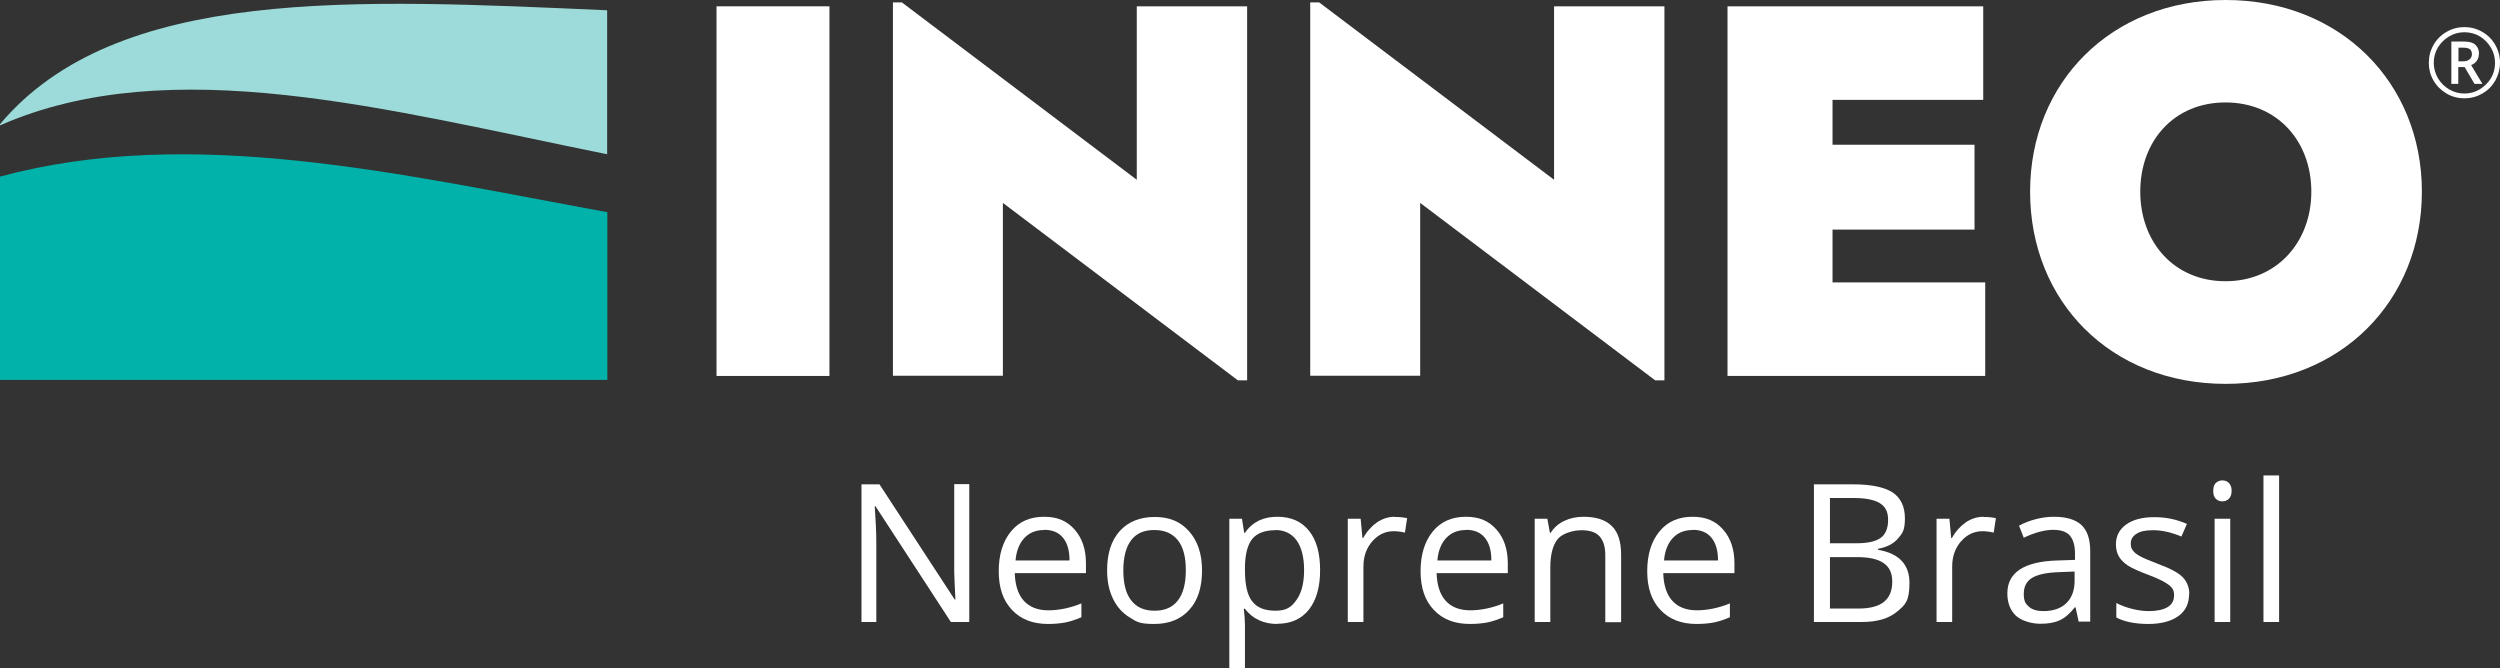
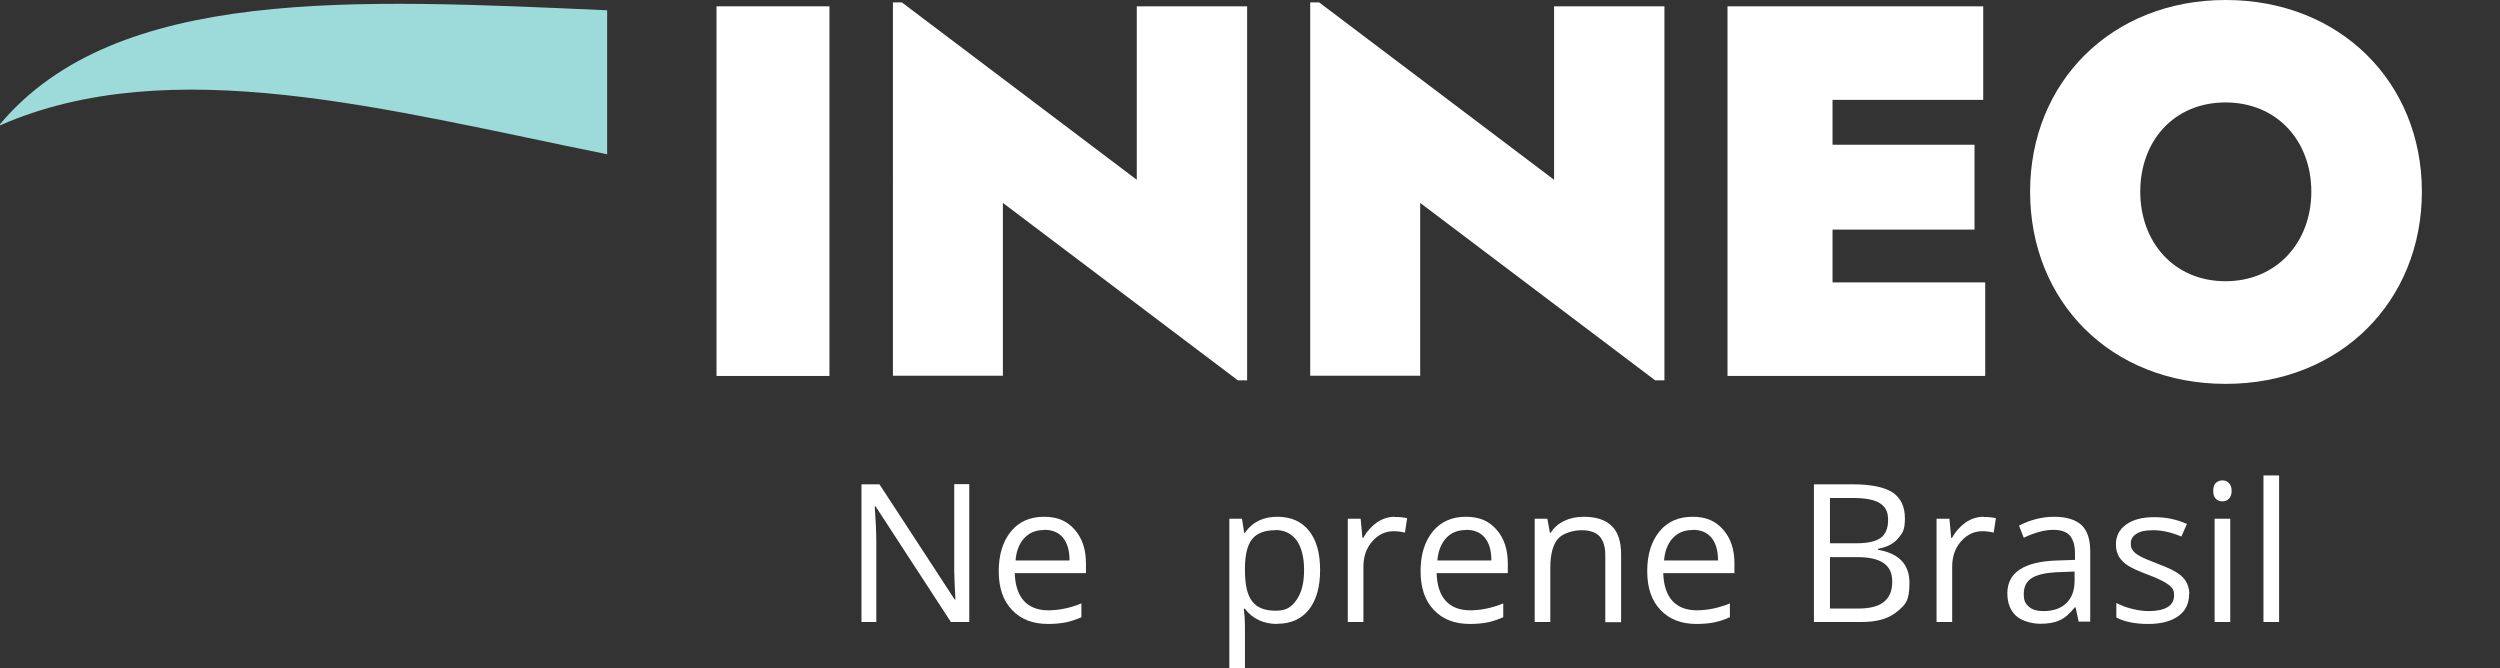
<svg xmlns="http://www.w3.org/2000/svg" id="Camada_1" data-name="Camada 1" version="1.1" viewBox="0 0 1264.1 338">
  <rect x="0" y="0" width="1264.1" height="338" fill="#333333" stroke="none" />
  <defs>
    <style>
      .cls-1 {
        fill: #00b2a9;
      }

      .cls-1, .cls-2 {
        fill-rule: evenodd;
      }

      .cls-1, .cls-2, .cls-3 {
        stroke-width: 0px;
      }

      .cls-2 {
        fill: #9cdbd9;
      }

      .cls-3 {
        fill: #fff;
      }
    </style>
  </defs>
  <g>
    <path class="cls-2" d="M0,62.8C58.8-7.2,179.9-.4,307,5.2v72.8C195.5,55.5,86.4,25.5,0,63.4v-.6Z" />
-     <path class="cls-1" d="M307.1,107.4v84.7H0v-102.8c97.1-26.2,202.7-1.1,307.1,18" />
  </g>
  <g>
    <path class="cls-3" d="M362.3,3.2h57.1v186.9h-57.1V3.2Z" />
    <path class="cls-3" d="M630.6,3.2v189.1h-4.7l-118.8-89.7v87.4h-55.6V1.2h4.5l118.8,89.7V3.2h55.8Z" />
    <path class="cls-3" d="M841.6,3.2v189.1h-4.7l-118.8-89.7v87.4h-55.6V1.2h4.5l118.8,89.7V3.2h55.8Z" />
    <path class="cls-3" d="M1003.8,142.8v47.3h-130.3V3.2h129.3v47.3h-76.2v22.7h71.8v42.9h-71.8v26.7h77.2Z" />
    <path class="cls-3" d="M1026.5,96.9C1026.5,41.6,1067.6,0,1125.4,0s99.2,41.6,99.2,96.9-41.1,97.2-99.2,97.2-98.9-41.6-98.9-97.2ZM1168.7,96.9c0-25.7-17.4-45.1-43.4-45.1s-43.1,19.4-43.1,45.1,17.2,45.3,43.1,45.3,43.4-19.7,43.4-45.3Z" />
  </g>
  <g>
    <path class="cls-3" d="M490,314.5h-9.2l-38.1-58.5h-.4c.5,6.9.8,13.1.8,18.9v39.6h-7.5v-69.6h9.1l38,58.2h.4c0-.9-.2-3.6-.4-8.3-.2-4.7-.3-8-.2-10v-40h7.6v69.6h0Z" />
    <path class="cls-3" d="M530,315.5c-7.7,0-13.8-2.3-18.3-7.1-4.5-4.7-6.7-11.2-6.7-19.6s2.1-15.1,6.2-20.1c4.1-5,9.7-7.4,16.7-7.4s11.7,2.2,15.5,6.5,5.7,10,5.7,17v5h-36c.2,6.1,1.7,10.8,4.6,14,2.9,3.2,7.1,4.8,12.4,4.8s11.2-1.2,16.7-3.5v7c-2.8,1.2-5.4,2.1-7.9,2.6s-5.5.8-9,.8h0ZM527.9,268c-4.2,0-7.5,1.4-10,4.1s-4,6.5-4.4,11.3h27.3c0-5-1.1-8.8-3.3-11.5s-5.4-4-9.5-4h0Z" />
-     <path class="cls-3" d="M607.8,288.4c0,8.5-2.1,15.2-6.4,19.9-4.3,4.8-10.2,7.2-17.8,7.2s-8.8-1.1-12.4-3.3c-3.6-2.2-6.4-5.3-8.4-9.4s-3-8.9-3-14.4c0-8.5,2.1-15.1,6.4-19.9,4.3-4.7,10.2-7.1,17.7-7.1s13.1,2.4,17.4,7.3c4.3,4.9,6.5,11.4,6.5,19.7h0ZM568,288.4c0,6.7,1.3,11.8,4,15.2,2.7,3.5,6.6,5.2,11.8,5.2s9.1-1.7,11.8-5.2,4-8.6,4-15.3-1.3-11.7-4-15.1-6.6-5.2-11.9-5.2-9.1,1.7-11.7,5.1c-2.6,3.4-4,8.5-4,15.2h0Z" />
    <path class="cls-3" d="M645.9,315.5c-3.4,0-6.5-.6-9.3-1.9s-5.2-3.2-7.1-5.8h-.6c.4,3,.6,5.9.6,8.7v21.5h-7.9v-75.7h6.4l1.1,7.1h.4c2-2.9,4.4-4.9,7.1-6.2,2.7-1.3,5.8-1.9,9.3-1.9,6.9,0,12.3,2.4,16,7.1,3.8,4.7,5.6,11.4,5.6,19.9s-1.9,15.2-5.7,20c-3.8,4.7-9.1,7.1-15.9,7.1h0ZM644.8,268.1c-5.3,0-9.2,1.5-11.6,4.4-2.4,3-3.6,7.7-3.7,14.1v1.8c0,7.3,1.2,12.6,3.7,15.7,2.4,3.2,6.4,4.7,11.8,4.7s8-1.8,10.6-5.5,3.8-8.7,3.8-15.1-1.3-11.5-3.8-15c-2.6-3.5-6.2-5.2-10.8-5.2h0Z" />
    <path class="cls-3" d="M705.3,261.4c2.3,0,4.4.2,6.2.6l-1.1,7.3c-2.2-.5-4.1-.7-5.7-.7-4.2,0-7.8,1.7-10.8,5.1s-4.5,7.7-4.5,12.8v28h-7.9v-52.2h6.5l.9,9.7h.4c1.9-3.4,4.3-6,7-7.9,2.7-1.8,5.7-2.8,9-2.8h0Z" />
    <path class="cls-3" d="M743.3,315.5c-7.7,0-13.8-2.3-18.3-7.1-4.5-4.7-6.7-11.2-6.7-19.6s2.1-15.1,6.2-20.1c4.1-5,9.7-7.4,16.7-7.4s11.7,2.2,15.5,6.5,5.7,10,5.7,17v5h-36c.2,6.1,1.7,10.8,4.6,14,2.9,3.2,7.1,4.8,12.4,4.8s11.2-1.2,16.7-3.5v7c-2.8,1.2-5.4,2.1-7.9,2.6s-5.5.8-9,.8h0ZM741.2,268c-4.2,0-7.5,1.4-10,4.1s-4,6.5-4.4,11.3h27.3c0-5-1.1-8.8-3.3-11.5s-5.4-4-9.5-4h0Z" />
    <path class="cls-3" d="M811.7,314.5v-33.8c0-4.3-1-7.4-2.9-9.5s-5-3.1-9.1-3.1-9.5,1.5-12,4.4c-2.5,3-3.8,7.8-3.8,14.6v27.4h-7.9v-52.2h6.4l1.3,7.1h.4c1.6-2.6,3.9-4.6,6.8-6,2.9-1.4,6.2-2.1,9.8-2.1,6.3,0,11,1.5,14.2,4.6,3.2,3,4.8,7.9,4.8,14.6v34.1h-8Z" />
    <path class="cls-3" d="M857.9,315.5c-7.7,0-13.8-2.3-18.3-7.1-4.5-4.7-6.7-11.2-6.7-19.6s2.1-15.1,6.2-20.1c4.1-5,9.7-7.4,16.7-7.4s11.7,2.2,15.5,6.5,5.7,10,5.7,17v5h-36c.2,6.1,1.7,10.8,4.6,14,2.9,3.2,7.1,4.8,12.4,4.8s11.2-1.2,16.7-3.5v7c-2.8,1.2-5.4,2.1-7.9,2.6s-5.5.8-9,.8h0ZM855.8,268c-4.2,0-7.5,1.4-10,4.1s-4,6.5-4.4,11.3h27.3c0-5-1.1-8.8-3.3-11.5s-5.4-4-9.5-4h0Z" />
    <path class="cls-3" d="M917.2,244.9h19.7c9.2,0,15.9,1.4,20.1,4.1,4.1,2.8,6.2,7.1,6.2,13.1s-1.2,7.5-3.5,10.2-5.7,4.4-10.1,5.2v.5c10.6,1.8,15.9,7.4,15.9,16.7s-2.1,11.1-6.3,14.6-10.1,5.2-17.7,5.2h-24.3v-69.6h0ZM925.3,274.7h13.3c5.7,0,9.8-.9,12.3-2.7,2.5-1.8,3.8-4.8,3.8-9.1s-1.4-6.7-4.2-8.5c-2.8-1.7-7.2-2.6-13.3-2.6h-11.9v22.8h0ZM925.3,281.6v26.1h14.5c5.6,0,9.9-1.1,12.7-3.3,2.8-2.2,4.3-5.6,4.3-10.2s-1.5-7.5-4.4-9.5-7.3-3-13.3-3h-13.9.1Z" />
    <path class="cls-3" d="M1003,261.4c2.3,0,4.4.2,6.2.6l-1.1,7.3c-2.2-.5-4.1-.7-5.7-.7-4.2,0-7.8,1.7-10.8,5.1s-4.5,7.7-4.5,12.8v28h-7.9v-52.2h6.5l.9,9.7h.4c1.9-3.4,4.3-6,7-7.9,2.7-1.8,5.7-2.8,9-2.8h0Z" />
    <path class="cls-3" d="M1051.1,314.5l-1.6-7.4h-.4c-2.6,3.3-5.2,5.5-7.8,6.6-2.6,1.2-5.8,1.7-9.7,1.7s-9.2-1.3-12.2-4c-2.9-2.7-4.4-6.5-4.4-11.4,0-10.5,8.4-16.1,25.3-16.6l8.9-.3v-3.2c0-4.1-.9-7.1-2.6-9.1-1.8-2-4.6-2.9-8.5-2.9s-9.3,1.3-14.8,4l-2.4-6.1c2.6-1.4,5.4-2.5,8.5-3.3s6.1-1.2,9.2-1.2c6.2,0,10.8,1.4,13.8,4.1,3,2.8,4.5,7.2,4.5,13.3v35.6h-5.9v.2ZM1033.2,309c4.9,0,8.8-1.3,11.6-4,2.8-2.7,4.2-6.5,4.2-11.3v-4.7l-7.9.3c-6.3.2-10.8,1.2-13.6,2.9-2.8,1.7-4.2,4.4-4.2,8.1s.9,5,2.6,6.5c1.7,1.5,4.2,2.2,7.3,2.2Z" />
    <path class="cls-3" d="M1106.9,300.3c0,4.9-1.8,8.6-5.4,11.2s-8.7,4-15.2,4-12.3-1.1-16.2-3.3v-7.3c2.5,1.3,5.2,2.3,8.1,3s5.6,1.1,8.3,1.1c4.1,0,7.3-.7,9.5-2s3.3-3.3,3.3-6-.9-3.8-2.6-5.2c-1.8-1.4-5.2-3.2-10.3-5.1-4.9-1.8-8.3-3.4-10.4-4.7-2-1.3-3.6-2.9-4.6-4.6s-1.5-3.8-1.5-6.1c0-4.3,1.7-7.6,5.2-10.1s8.2-3.7,14.2-3.7,11.1,1.1,16.5,3.4l-2.8,6.4c-5.2-2.2-10-3.2-14.2-3.2s-6.6.6-8.5,1.8c-1.9,1.2-2.9,2.8-2.9,4.9s.4,2.6,1.1,3.6,1.9,1.9,3.5,2.8,4.6,2.2,9.1,3.9c6.2,2.3,10.4,4.5,12.6,6.8s3.3,5.2,3.3,8.6v-.2Z" />
    <path class="cls-3" d="M1119.1,248.2c0-1.8.4-3.1,1.3-4,.9-.8,2-1.3,3.3-1.3s2.4.4,3.3,1.3c.9.9,1.4,2.2,1.4,4s-.5,3.1-1.4,4-2,1.3-3.3,1.3-2.4-.4-3.3-1.3c-.9-.9-1.3-2.2-1.3-4ZM1127.7,314.5h-7.9v-52.2h7.9v52.2Z" />
    <path class="cls-3" d="M1152.4,314.5h-7.9v-74.1h7.9v74.1Z" />
  </g>
-   <path class="cls-3" d="M1228.1,31.7c0-3.2.8-6.2,2.4-9s3.8-5,6.6-6.6c2.8-1.6,5.8-2.4,9-2.4s6.2.8,9,2.4c2.8,1.6,5,3.8,6.6,6.6,1.6,2.8,2.4,5.8,2.4,9s-.8,6.1-2.3,8.9c-1.6,2.8-3.7,5-6.5,6.6-2.8,1.7-5.9,2.5-9.2,2.5s-6.4-.8-9.2-2.5c-2.8-1.7-5-3.9-6.5-6.6-1.6-2.8-2.3-5.7-2.3-8.9ZM1230.6,31.7c0,2.8.7,5.3,2.1,7.8,1.4,2.4,3.3,4.3,5.7,5.7,2.4,1.4,5,2.1,7.7,2.1s5.4-.7,7.7-2.1,4.3-3.3,5.7-5.6,2.1-5,2.1-7.8-.7-5.4-2.1-7.7c-1.4-2.4-3.3-4.3-5.6-5.7s-5-2.1-7.8-2.1-5.4.7-7.7,2.1c-2.4,1.4-4.3,3.3-5.7,5.6-1.4,2.4-2.1,5-2.1,7.8h0ZM1253.4,27.3c0,1.3-.3,2.4-1,3.4s-1.6,1.7-2.9,2.2l5.7,9.5h-4l-5-8.5h-3.2v8.5h-3.5v-21.4h6.3c2.7,0,4.6.5,5.8,1.6s1.9,2.6,1.9,4.7h-.1ZM1243,31h2.6c1.3,0,2.3-.3,3.1-1,.8-.7,1.2-1.5,1.2-2.5s-.3-2.1-1-2.6-1.8-.8-3.3-.8h-2.5v6.9h0Z" />
</svg>